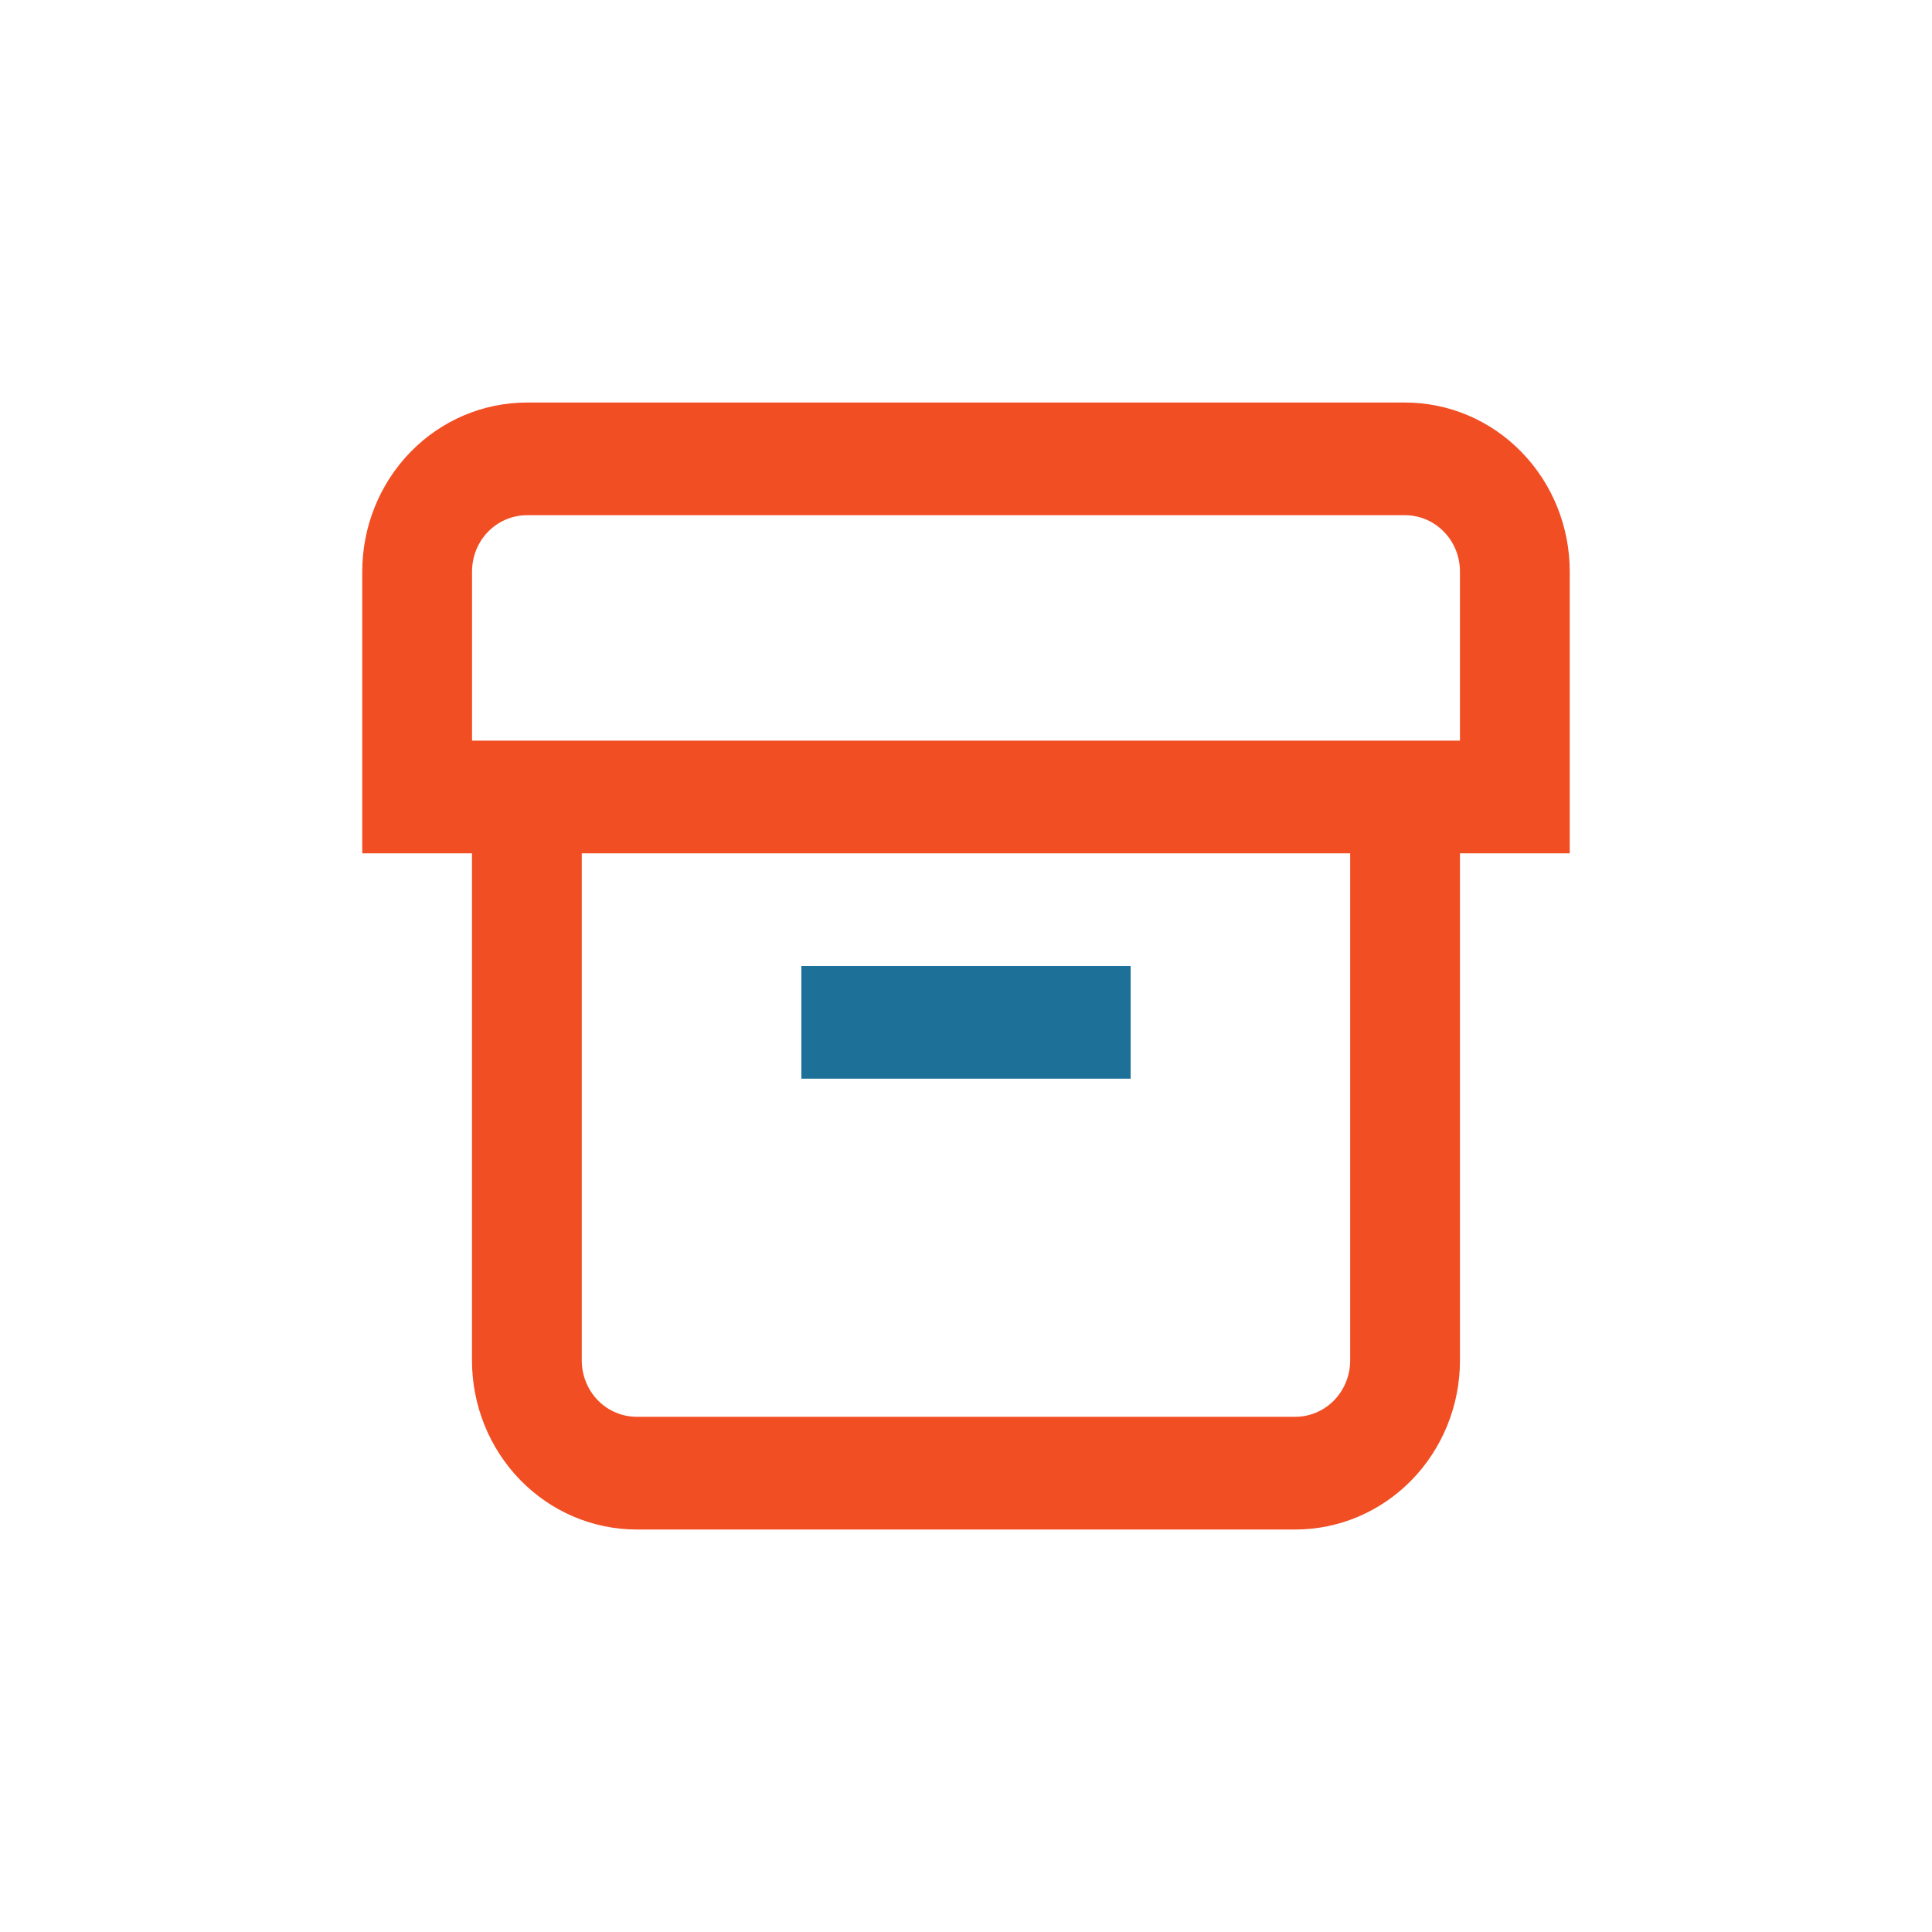
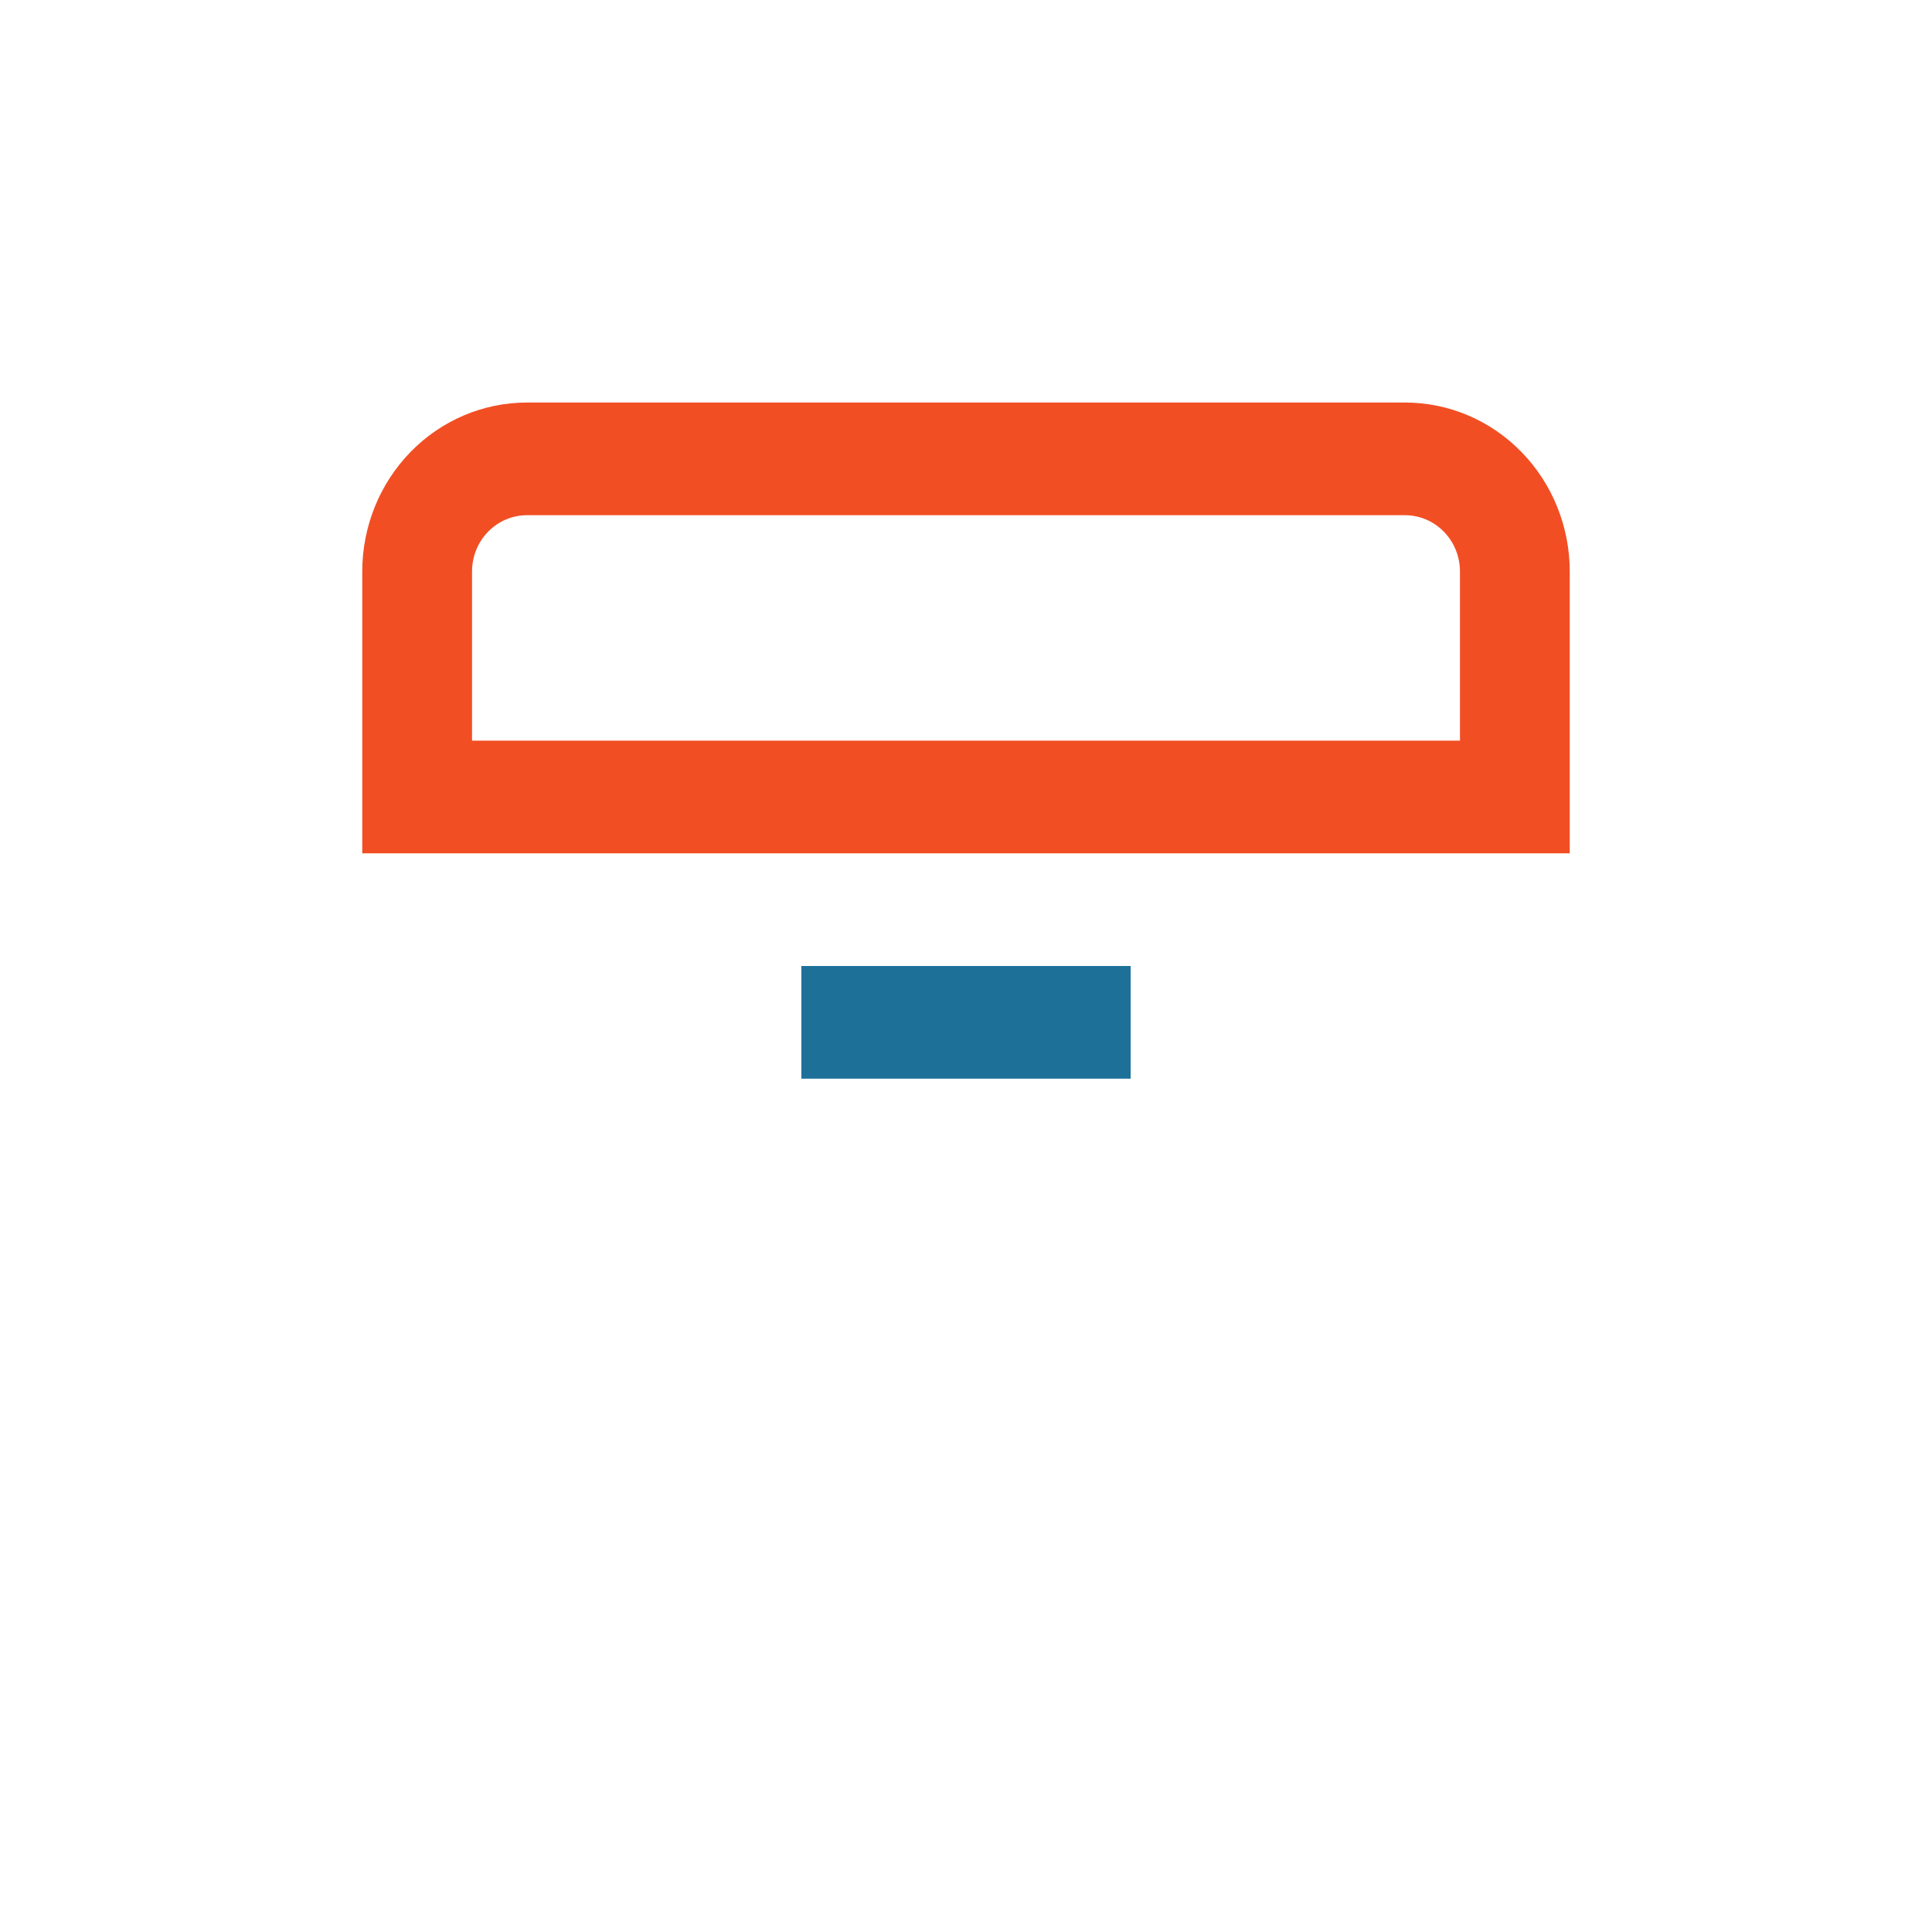
<svg xmlns="http://www.w3.org/2000/svg" width="40" height="40" viewBox="0 0 40 40" fill="none">
-   <path fill-rule="evenodd" clip-rule="evenodd" d="M12.045 16.5V28.167C12.045 28.476 12.165 28.773 12.378 28.992C12.591 29.21 12.88 29.333 13.182 29.333H26.818C27.119 29.333 27.408 29.21 27.621 28.992C27.834 28.773 27.954 28.476 27.954 28.167V16.5H30.227V28.167C30.227 29.095 29.867 29.985 29.228 30.642C28.589 31.298 27.722 31.667 26.818 31.667H13.182C12.277 31.667 11.41 31.298 10.771 30.642C10.131 29.985 9.772 29.095 9.772 28.167V16.5H12.045Z" fill="#F24E24" />
  <path fill-rule="evenodd" clip-rule="evenodd" d="M16.591 20H23.409V22.333H16.591V20Z" fill="#1D7199" />
  <path fill-rule="evenodd" clip-rule="evenodd" d="M10.909 10.667C10.608 10.667 10.319 10.79 10.105 11.009C9.892 11.227 9.773 11.524 9.773 11.834V15.334H30.227V11.834C30.227 11.524 30.108 11.227 29.894 11.009C29.681 10.79 29.392 10.667 29.091 10.667H10.909ZM8.498 9.359C9.138 8.702 10.005 8.334 10.909 8.334H29.091C29.995 8.334 30.862 8.702 31.501 9.359C32.141 10.015 32.5 10.905 32.5 11.834V17.667H7.5V11.834C7.5 10.905 7.859 10.015 8.498 9.359Z" fill="#F24E24" />
</svg>